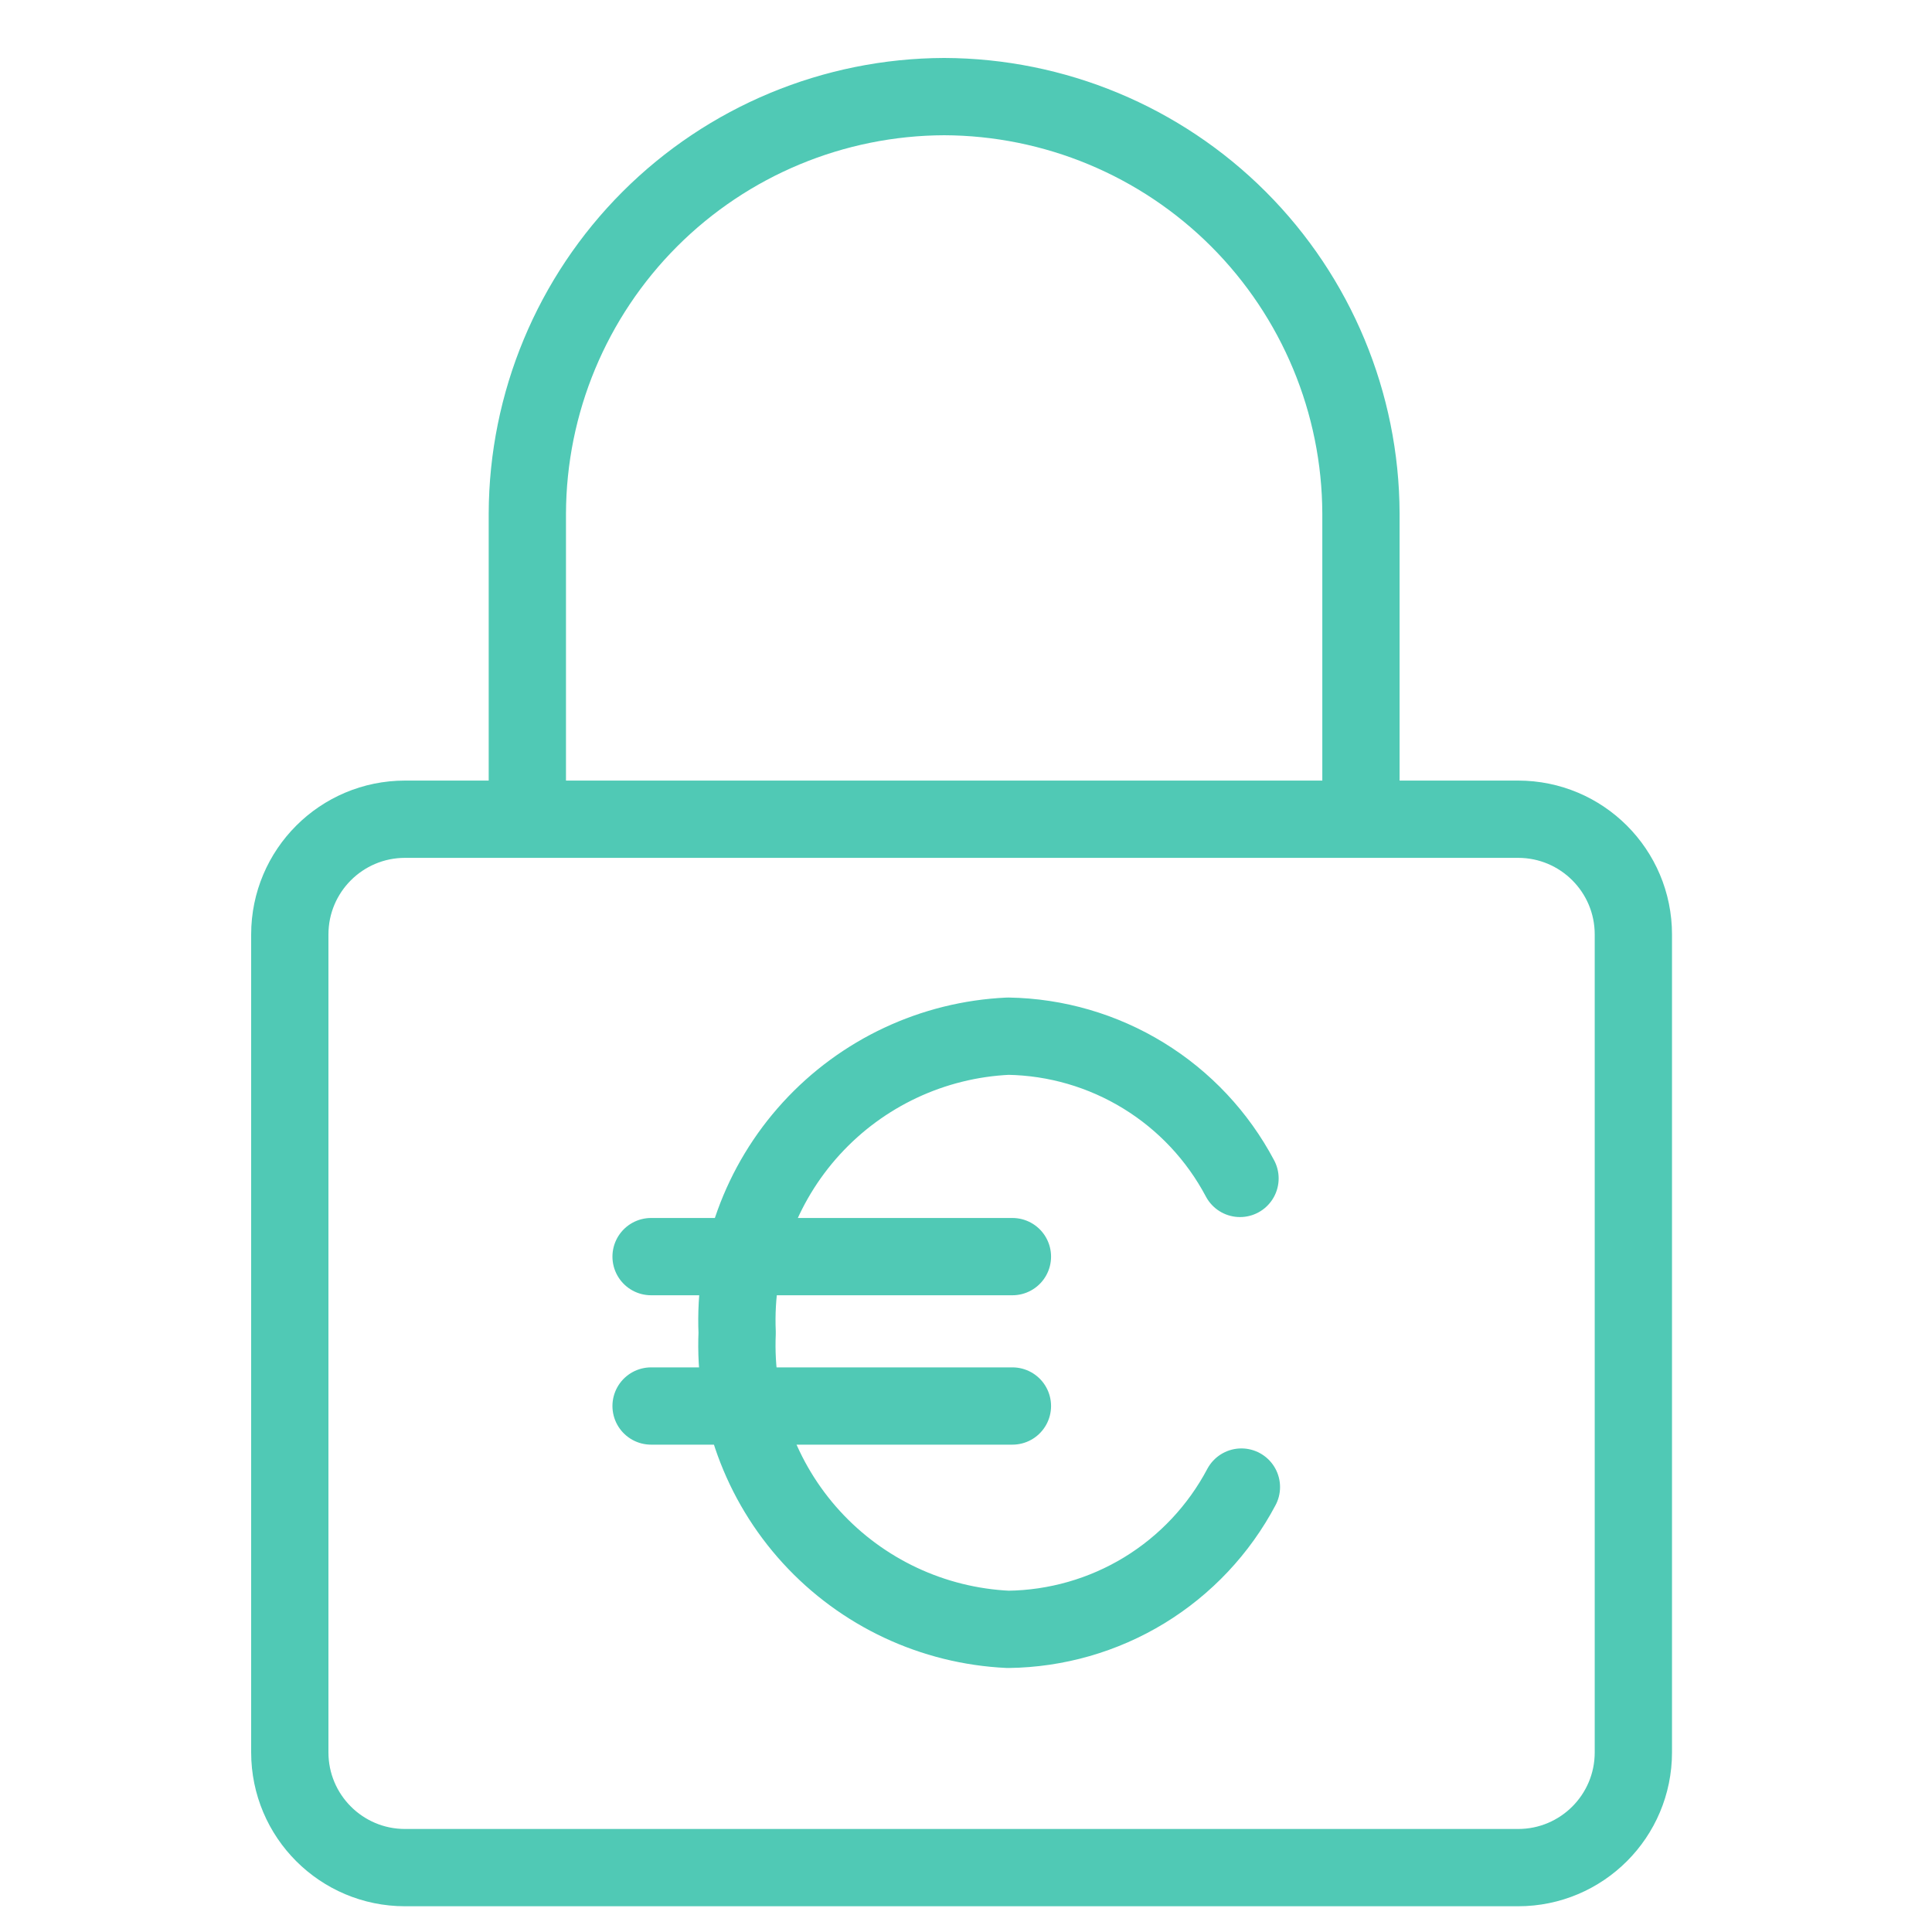
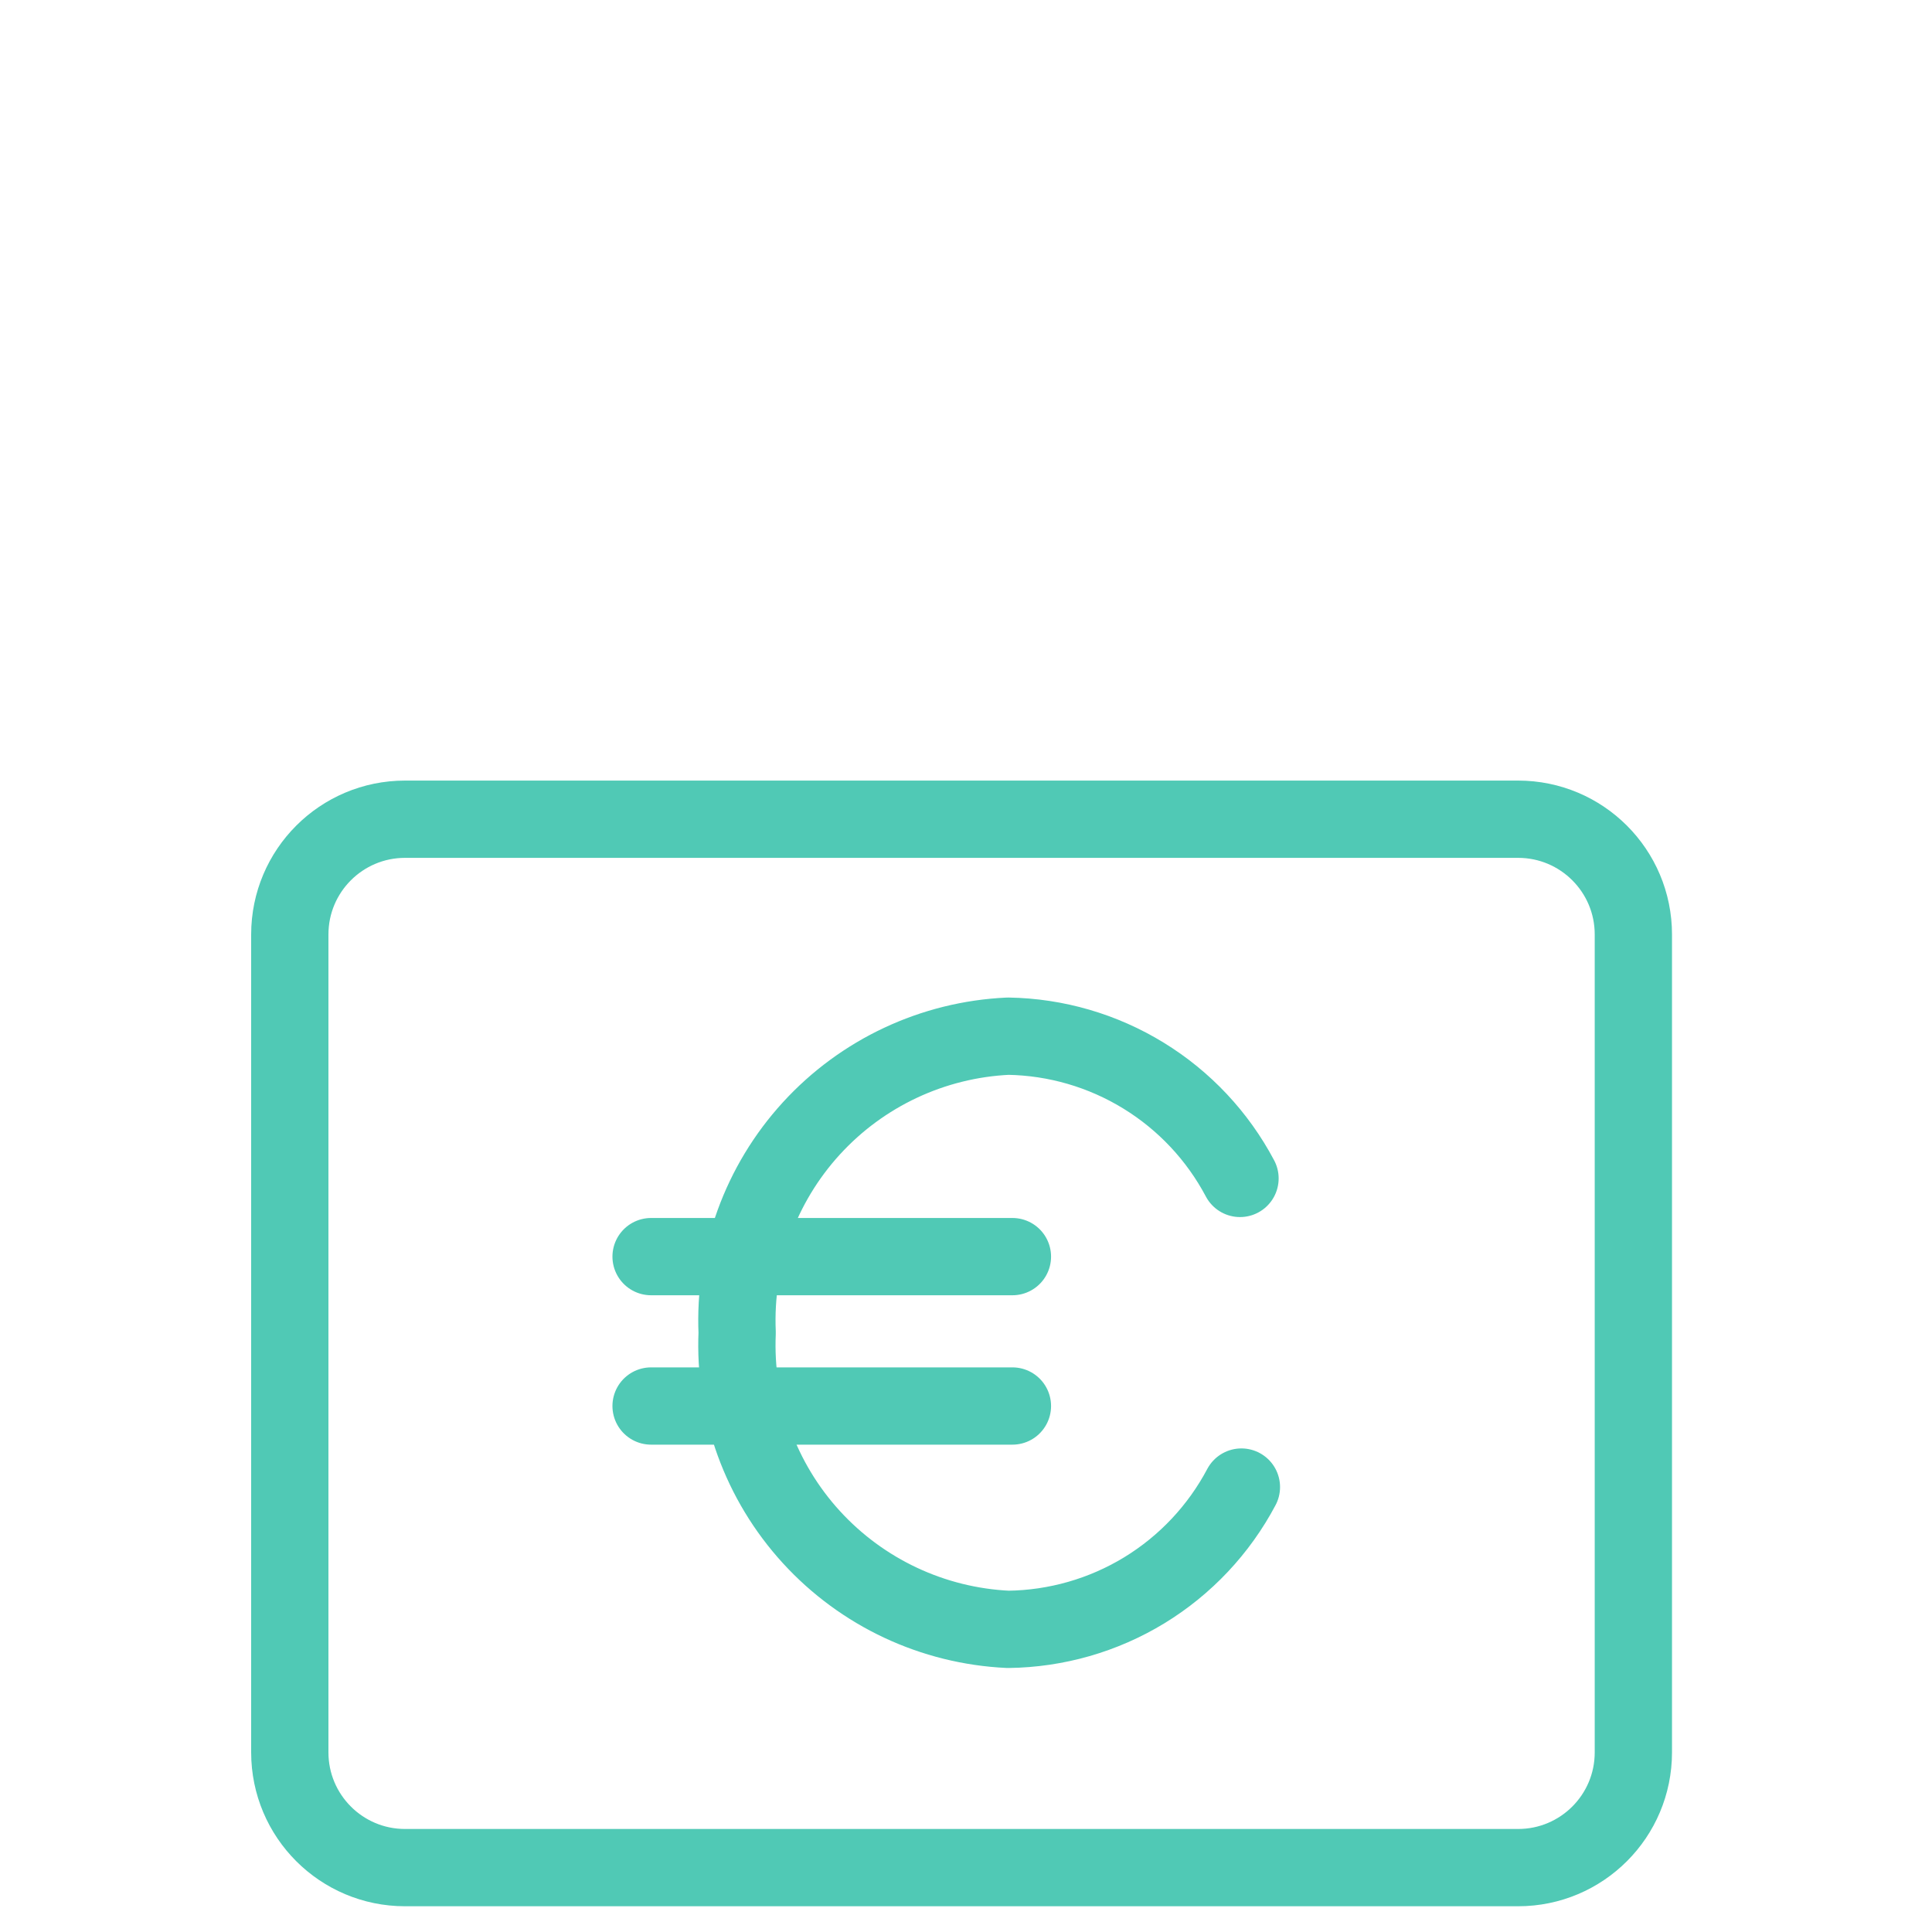
<svg xmlns="http://www.w3.org/2000/svg" width="40" height="40" viewBox="0 0 40 40" fill="none">
  <path d="M31.431 16.961H8.386C7.068 16.961 6 18.029 6 19.347V36.281C6 37.599 7.068 38.667 8.386 38.667H31.431C32.749 38.667 33.817 37.599 33.817 36.281V19.347C33.817 18.029 32.749 16.961 31.431 16.961Z" stroke="#50C9B5" stroke-width="1.6" stroke-linecap="round" stroke-linejoin="round" />
-   <path d="M28.177 16.873V10.629C28.169 8.343 27.257 6.153 25.641 4.536C24.024 2.919 21.834 2.008 19.548 2V2C17.261 2.008 15.071 2.919 13.454 4.536C11.838 6.153 10.926 8.343 10.918 10.629V16.166" stroke="#50C9B5" stroke-width="1.6" stroke-linecap="round" stroke-linejoin="round" />
  <path d="M25.673 24.398C25.209 23.522 24.52 22.787 23.675 22.269C22.831 21.751 21.863 21.469 20.872 21.453C19.315 21.525 17.85 22.212 16.798 23.363C15.746 24.514 15.194 26.035 15.262 27.593C15.194 29.151 15.746 30.672 16.798 31.823C17.85 32.974 19.315 33.661 20.872 33.734C21.868 33.722 22.842 33.443 23.692 32.925C24.542 32.406 25.236 31.668 25.702 30.788" stroke="#50C9B5" stroke-width="1.6" stroke-linecap="round" stroke-linejoin="round" />
  <path d="M13.48 26.017H20.961" stroke="#50C9B5" stroke-width="1.6" stroke-linecap="round" stroke-linejoin="round" />
  <path d="M13.48 29.11H20.961" stroke="#50C9B5" stroke-width="1.6" stroke-linecap="round" stroke-linejoin="round" />
</svg>